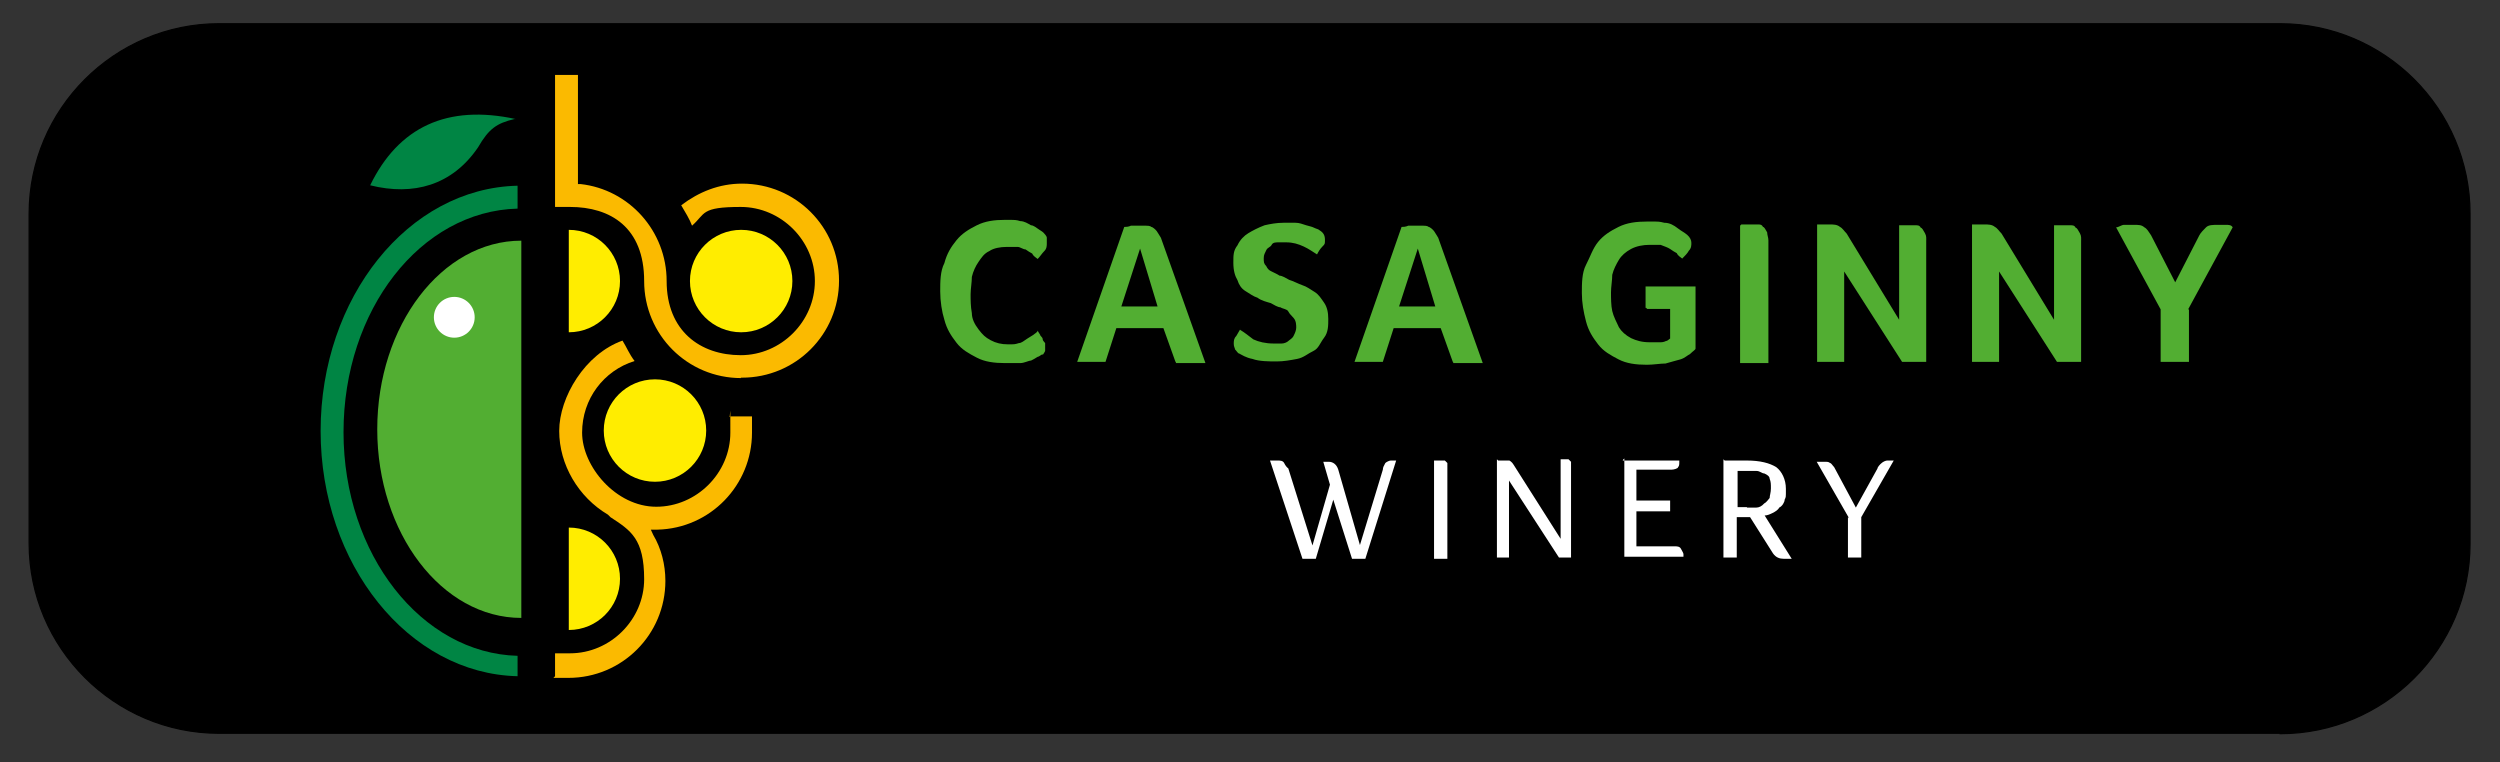
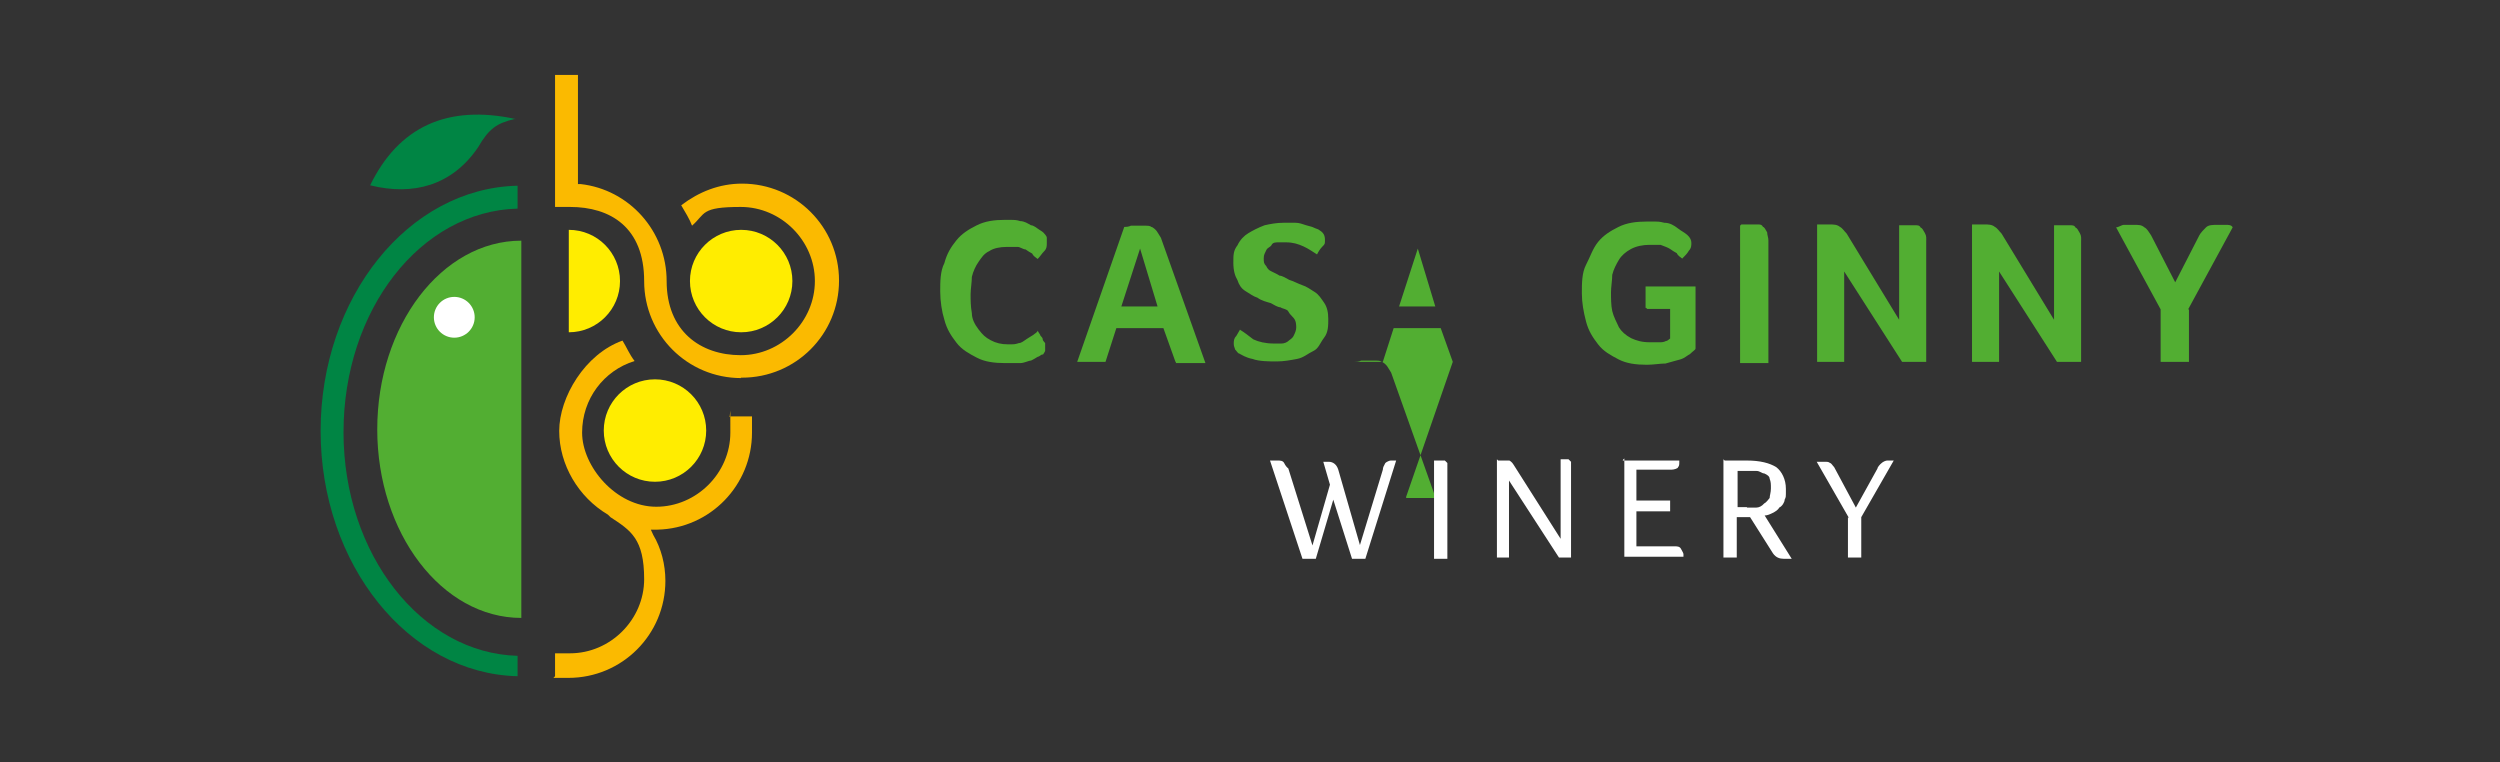
<svg xmlns="http://www.w3.org/2000/svg" id="Livello_1" width="600.4" height="183.1" version="1.1" viewBox="0 0 600.4 183.1">
  <rect x="0" y="0" width="600.4" height="183.1" fill="#333333" stroke="none" />
  <defs>
    <style>
      .st0 {
        stroke: #000;
        stroke-miterlimit: 10;
        stroke-width: .3px;
      }

      .st1 {
        fill: #008544;
      }

      .st2 {
        fill: #52ae32;
      }

      .st3 {
        fill: #fbba00;
      }

      .st4 {
        fill: #fff;
      }

      .st5 {
        fill: #ffed00;
      }
    </style>
  </defs>
-   <path class="st0" d="M547.6,176.1H52.6c-25.1,0-45.6-20.5-45.6-45.6V51.3C7,26.2,27.5,5.7,52.6,5.7h495c25.1,0,45.6,20.5,45.6,45.6v79.3c0,25.1-20.5,45.6-45.6,45.6h0Z" />
  <g id="Livello_2">
    <g>
      <path class="st5" d="M136.6,79.8c6.8,0,12.3-5.5,12.3-12.3s-5.5-12.3-12.3-12.3v24.9-.3Z" />
      <circle class="st5" cx="178" cy="67.5" r="12.3" />
-       <path class="st5" d="M136.6,151.3c6.8,0,12.3-5.5,12.3-12.3s-5.5-12.3-12.3-12.3v24.9-.3Z" />
      <circle class="st5" cx="157.3" cy="103.4" r="12.3" />
      <path class="st2" d="M125.2,57.8c-19.1,0-34.6,20.4-34.6,45.3s15.5,45.3,34.6,45.3V57.8Z" />
      <path class="st3" d="M178,90.8c-12.9,0-23.3-10.4-23.3-23.3s-8.1-17.8-17.8-17.8h-3.6v-31.7h5.5v26.2h.6c11.7,1.3,20.7,11.3,20.7,23.3s8.1,17.8,17.8,17.8,17.8-8.1,17.8-17.8-8.1-17.8-17.8-17.8-8.4,1.6-11.7,4.5c-.6-1.6-1.6-3.2-2.6-4.9,4.2-3.2,9.1-5.2,14.6-5.2,12.9,0,23.3,10.4,23.3,23.3s-10.4,23.3-23.3,23.3h-.3Z" />
      <path class="st3" d="M133.3,162.4v-5.5h3.6c9.7,0,17.8-8.1,17.8-17.8s-3.2-11.7-8.1-14.9h0l-.6-.6c-7.1-4.2-11.7-12-11.7-20.1s6.2-18.5,15.2-21.7c1,1.6,1.6,3.2,2.9,4.9-7.4,2.3-12.6,9.1-12.6,17.2s8.1,17.8,17.8,17.8,17.8-8.1,17.8-17.8,0-2.6-.3-3.9h5.5v3.9c0,12.6-10,23-22.7,23.3h-1.6l.6,1.3c1.9,3.2,2.9,7.1,2.9,11,0,12.9-10.4,23.3-23.3,23.3h-3.6l.3-.3Z" />
      <path class="st1" d="M124.3,162.4c-26.2-.6-47.3-26.9-47.3-58.9s21-58.3,47.3-58.9v5.5c-23.3.6-41.8,24.3-41.8,53.7s18.8,53.1,41.8,53.7v5.5-.6Z" />
      <circle class="st4" cx="109.1" cy="76.2" r="4.9" />
      <path class="st1" d="M123.9,28.6c-16.5-3.6-28.2,1.9-35,15.9,10.4,2.6,19.7,0,25.9-9.1,2.6-4.5,4.5-5.8,8.7-6.8h.3Z" />
    </g>
  </g>
  <g id="Livello_3">
    <g>
      <path class="st2" d="M250.5,85s-.6.3-1,.6c-.3,0-1,.6-1.9,1-.6,0-1.6.6-2.6.6h-3.6c-2.6,0-4.9-.3-6.8-1.3s-3.6-1.9-4.9-3.6-2.3-3.2-2.9-5.5c-.6-1.9-1-4.5-1-6.8s0-4.9,1-6.8c.6-2.3,1.6-3.9,2.9-5.5s2.9-2.6,4.9-3.6,4.2-1.3,6.8-1.3,2.6,0,3.6.3c1,0,1.9.6,2.6,1,.6,0,1.3.6,1.9,1s1,.6,1.3,1c0,0,.6.6.6,1v1.3c0,.6,0,1.3-.6,1.9-.6.6-1,1.3-1.6,1.9-.3-.3-1-.6-1.3-1.3-.6-.3-1-.6-1.6-1-.6,0-1.3-.6-1.9-.6h-2.6c-1.6,0-3.2.3-4.2,1-1.3.6-1.9,1.6-2.6,2.6s-1.3,2.3-1.6,3.6c0,1.3-.3,2.9-.3,4.2s0,2.9.3,4.5c0,1.3.6,2.6,1.6,3.9s1.6,1.9,2.9,2.6,2.6,1,4.2,1,1.6,0,2.6-.3c.6,0,1.3-.6,1.9-1s1-.6,1.6-1c.3-.3,1-.6,1-1,0,0,.3.6.6,1,0,.3.6.6.6,1s.3.6.6,1v1.9s-.3.6-.6,1v-.3Z" />
      <path class="st2" d="M282.3,86.9l-2.9-8.1h-11.3l-2.6,8.1h-6.8l11.3-32.4c.3,0,1,0,1.6-.3h3.6c.3,0,1,0,1.3.3.3,0,1,.6,1.3,1s.6,1,1,1.6l10.7,30.1h-7.1v-.3ZM273.8,59.7l-4.5,13.9h8.7l-4.2-13.9h0Z" />
      <path class="st2" d="M297.8,79.2c1,.6,1.9,1.3,3.2,2.3,1.3.6,2.9,1,4.9,1h1.9c.6,0,1.3-.3,1.6-.6s1-.6,1.3-1.3c.3-.6.6-1.3.6-1.9s0-1.6-.6-2.3-1-1-1.3-1.6-1.3-.6-1.9-1c-.6,0-1.6-.6-2.3-1-1-.3-2.3-.6-3.2-1.3-1-.3-1.9-1-2.9-1.6s-1.6-1.6-1.9-2.6c-.6-1-1-2.3-1-4.2s0-2.9,1-4.2c.6-1.3,1.6-2.3,2.6-2.9s2.3-1.3,3.9-1.9c1.3-.3,2.9-.6,4.5-.6h2.9c1,0,1.6.3,2.6.6s1.3.3,1.9.6,1,.3,1.3.6c1,.6,1.3,1.3,1.3,2.3s0,1-.6,1.6-1,1.3-1.3,1.9c-1-.6-1.9-1.3-3.2-1.9s-2.6-1-4.2-1h-1.9c-.6,0-1.3,0-1.6.6s-1,.6-1.3,1.3-.6,1-.6,1.9,0,1.3.6,1.9c.3.6.6,1,1.3,1.3.6.3,1.3.6,1.9,1,.6,0,1.6.6,2.3,1,1,.3,2.3,1,3.2,1.3,1,.3,1.9,1,2.9,1.6s1.6,1.6,2.3,2.6,1,2.3,1,3.9,0,3.2-1,4.5-1.3,2.6-2.6,3.2-2.3,1.6-3.9,1.9-3.2.6-4.9.6-4.2,0-5.8-.6c-1.6-.3-2.6-1-3.2-1.3-.3,0-.6-.6-1-1,0-.3-.3-.6-.3-1.3s0-1.3.6-1.9c.3-.6,1-1.6,1.3-2.3l-.3.6Z" />
-       <path class="st2" d="M348.9,86.9l-2.9-8.1h-11.3l-2.6,8.1h-6.8l11.3-32.4c.3,0,1,0,1.6-.3h3.6c.3,0,1,0,1.3.3.3,0,1,.6,1.3,1s.6,1,1,1.6l10.7,30.1h-7.1v-.3ZM340.5,59.7l-4.5,13.9h8.7l-4.2-13.9h0Z" />
+       <path class="st2" d="M348.9,86.9l-2.9-8.1h-11.3l-2.6,8.1h-6.8c.3,0,1,0,1.6-.3h3.6c.3,0,1,0,1.3.3.3,0,1,.6,1.3,1s.6,1,1,1.6l10.7,30.1h-7.1v-.3ZM340.5,59.7l-4.5,13.9h8.7l-4.2-13.9h0Z" />
      <path class="st2" d="M395.2,74v-5.2h12v14.9c0,.3-.6.6-1.3,1.3-.6.3-1.3,1-2.3,1.3s-2.3.6-3.6,1c-1.3,0-2.9.3-4.5.3-2.6,0-4.9-.3-6.8-1.3s-3.6-1.9-4.9-3.6-2.3-3.2-2.9-5.5c-.6-2.3-1-4.5-1-6.8s0-4.9,1-6.8,1.6-3.9,2.9-5.5,2.9-2.6,4.9-3.6,4.2-1.3,7.1-1.3,2.6,0,3.9.3c1.3,0,2.3.6,3.2,1.3s1.6,1,2.3,1.6,1,1.3,1,1.9,0,1.3-.6,1.9c-.3.6-1,1.3-1.6,1.9-.3-.3-1-.6-1.3-1.3-.6-.3-1-.6-1.6-1s-1.3-.6-2.3-1h-2.6c-1.6,0-3.2.3-4.5,1s-2.3,1.6-2.9,2.6c-.6,1-1.3,2.3-1.6,3.6,0,1.3-.3,2.9-.3,4.2s0,3.2.3,4.5,1,2.6,1.6,3.9c.6,1,1.6,1.9,2.9,2.6,1.3.6,2.6,1,4.5,1h2.3c.6,0,1,0,1.6-.3.3,0,.6-.3,1-.6v-7.1h-5.5l-.3-.3Z" />
      <path class="st2" d="M418.2,53.9h3.9c.6,0,1,0,1.3.6.3,0,.6.6,1,1.3,0,.6.3,1.3.3,1.9v29.5h-6.8v-33l.3-.3Z" />
      <path class="st2" d="M462.6,86.9h-5.8l-13.9-21.7v21.7h-6.5v-33h2.9c1,0,1.9,0,2.6.6.6.3,1,1,1.6,1.6l12.6,20.7v-22.7h3.9c.6,0,1,0,1.3.6.3,0,.6.6,1,1.3s.3,1.3.3,1.9v29.5-.6Z" />
      <path class="st2" d="M499.8,86.9h-5.8l-13.9-21.7v21.7h-6.5v-33h2.9c1,0,1.9,0,2.6.6.6.3,1,1,1.6,1.6l12.6,20.7v-22.7h3.9c.6,0,1,0,1.3.6.3,0,.6.6,1,1.3s.3,1.3.3,1.9v29.5-.6Z" />
      <path class="st2" d="M525.7,74.3v12.6h-6.8v-12.6l-10.7-19.7c.6,0,1.3-.6,1.9-.6h2.3c1.3,0,1.9,0,2.6.6.6.3,1,1,1.6,1.9l5.8,11.3,5.8-11.3c.3-.6,1-1.3,1.6-1.9s1.6-.6,2.9-.6h1.9c.6,0,1.3,0,1.6.6l-10.7,19.7Z" />
    </g>
    <g>
      <path class="st4" d="M305.2,110.6h1.6c.6,0,1.3,0,1.6.6s.6,1,1,1.3l5.8,18.5,4.2-14.6-1.6-5.5h1.3c1,0,1.9.6,2.3,1.9l5.2,18.1,5.5-18.1c0-.6.3-1,.6-1.6.3-.3,1-.6,1.3-.6h1.3l-7.4,23.6h-3.2l-4.5-14.2-4.2,14.2h-3.2l-7.8-23.6h.3Z" />
      <path class="st4" d="M345.1,110.6h1.9l.6.6v23h-3.2v-23.6h.6Z" />
      <path class="st4" d="M359.9,110.6h2.6s.6.3,1,1l11.3,17.8v-19.1h1.9l.6.6v23h-2.9l-12-18.5v18.5h-2.9v-23.6l.3.3Z" />
      <path class="st4" d="M389.7,110.6h13.6v.3c0,.6,0,1-.3,1.3,0,.3-1,.6-1.6.6h-8.4v7.4h8.1v2.6h-8.1v8.4h9.1c.6,0,1.3,0,1.6.6s.6,1,.6,1.3h0v.6h-14.2v-23.6l-.3.3Z" />
      <path class="st4" d="M414,110.6h5.5c3.2,0,5.5.6,7.1,1.6,1.3,1,2.3,2.9,2.3,5.2s0,1.9-.3,2.6c0,.6-.6,1.6-1.3,1.9-.3.6-1,1-1.6,1.3-.6.3-1.3.6-1.9.6l6.5,10.4h-1.9c-1,0-1.9-.3-2.6-1.3l-5.5-8.7h-3.2v9.7h-3.2v-23.6l.3.3ZM419.5,121.9h2.3c.6,0,1.3-.3,1.9-1,.6-.3,1-1,1.3-1.3,0-.6.3-1.3.3-2.3s0-1.6-.3-2.3c0-.6-.6-1-1.3-1.3-.6,0-1-.6-1.9-.6h-4.5v8.7h2.6-.3Z" />
      <path class="st4" d="M444.1,124.5l-7.8-13.6h1.9c.6,0,1,0,1.3.3.3,0,.6.6,1,1l5.2,9.7,5.2-9.4c0-.3.6-1,1-1.3.3-.3,1-.6,1.3-.6h1.6l-7.8,13.6v9.7h-3.2v-9.7l.3.3Z" />
    </g>
  </g>
</svg>